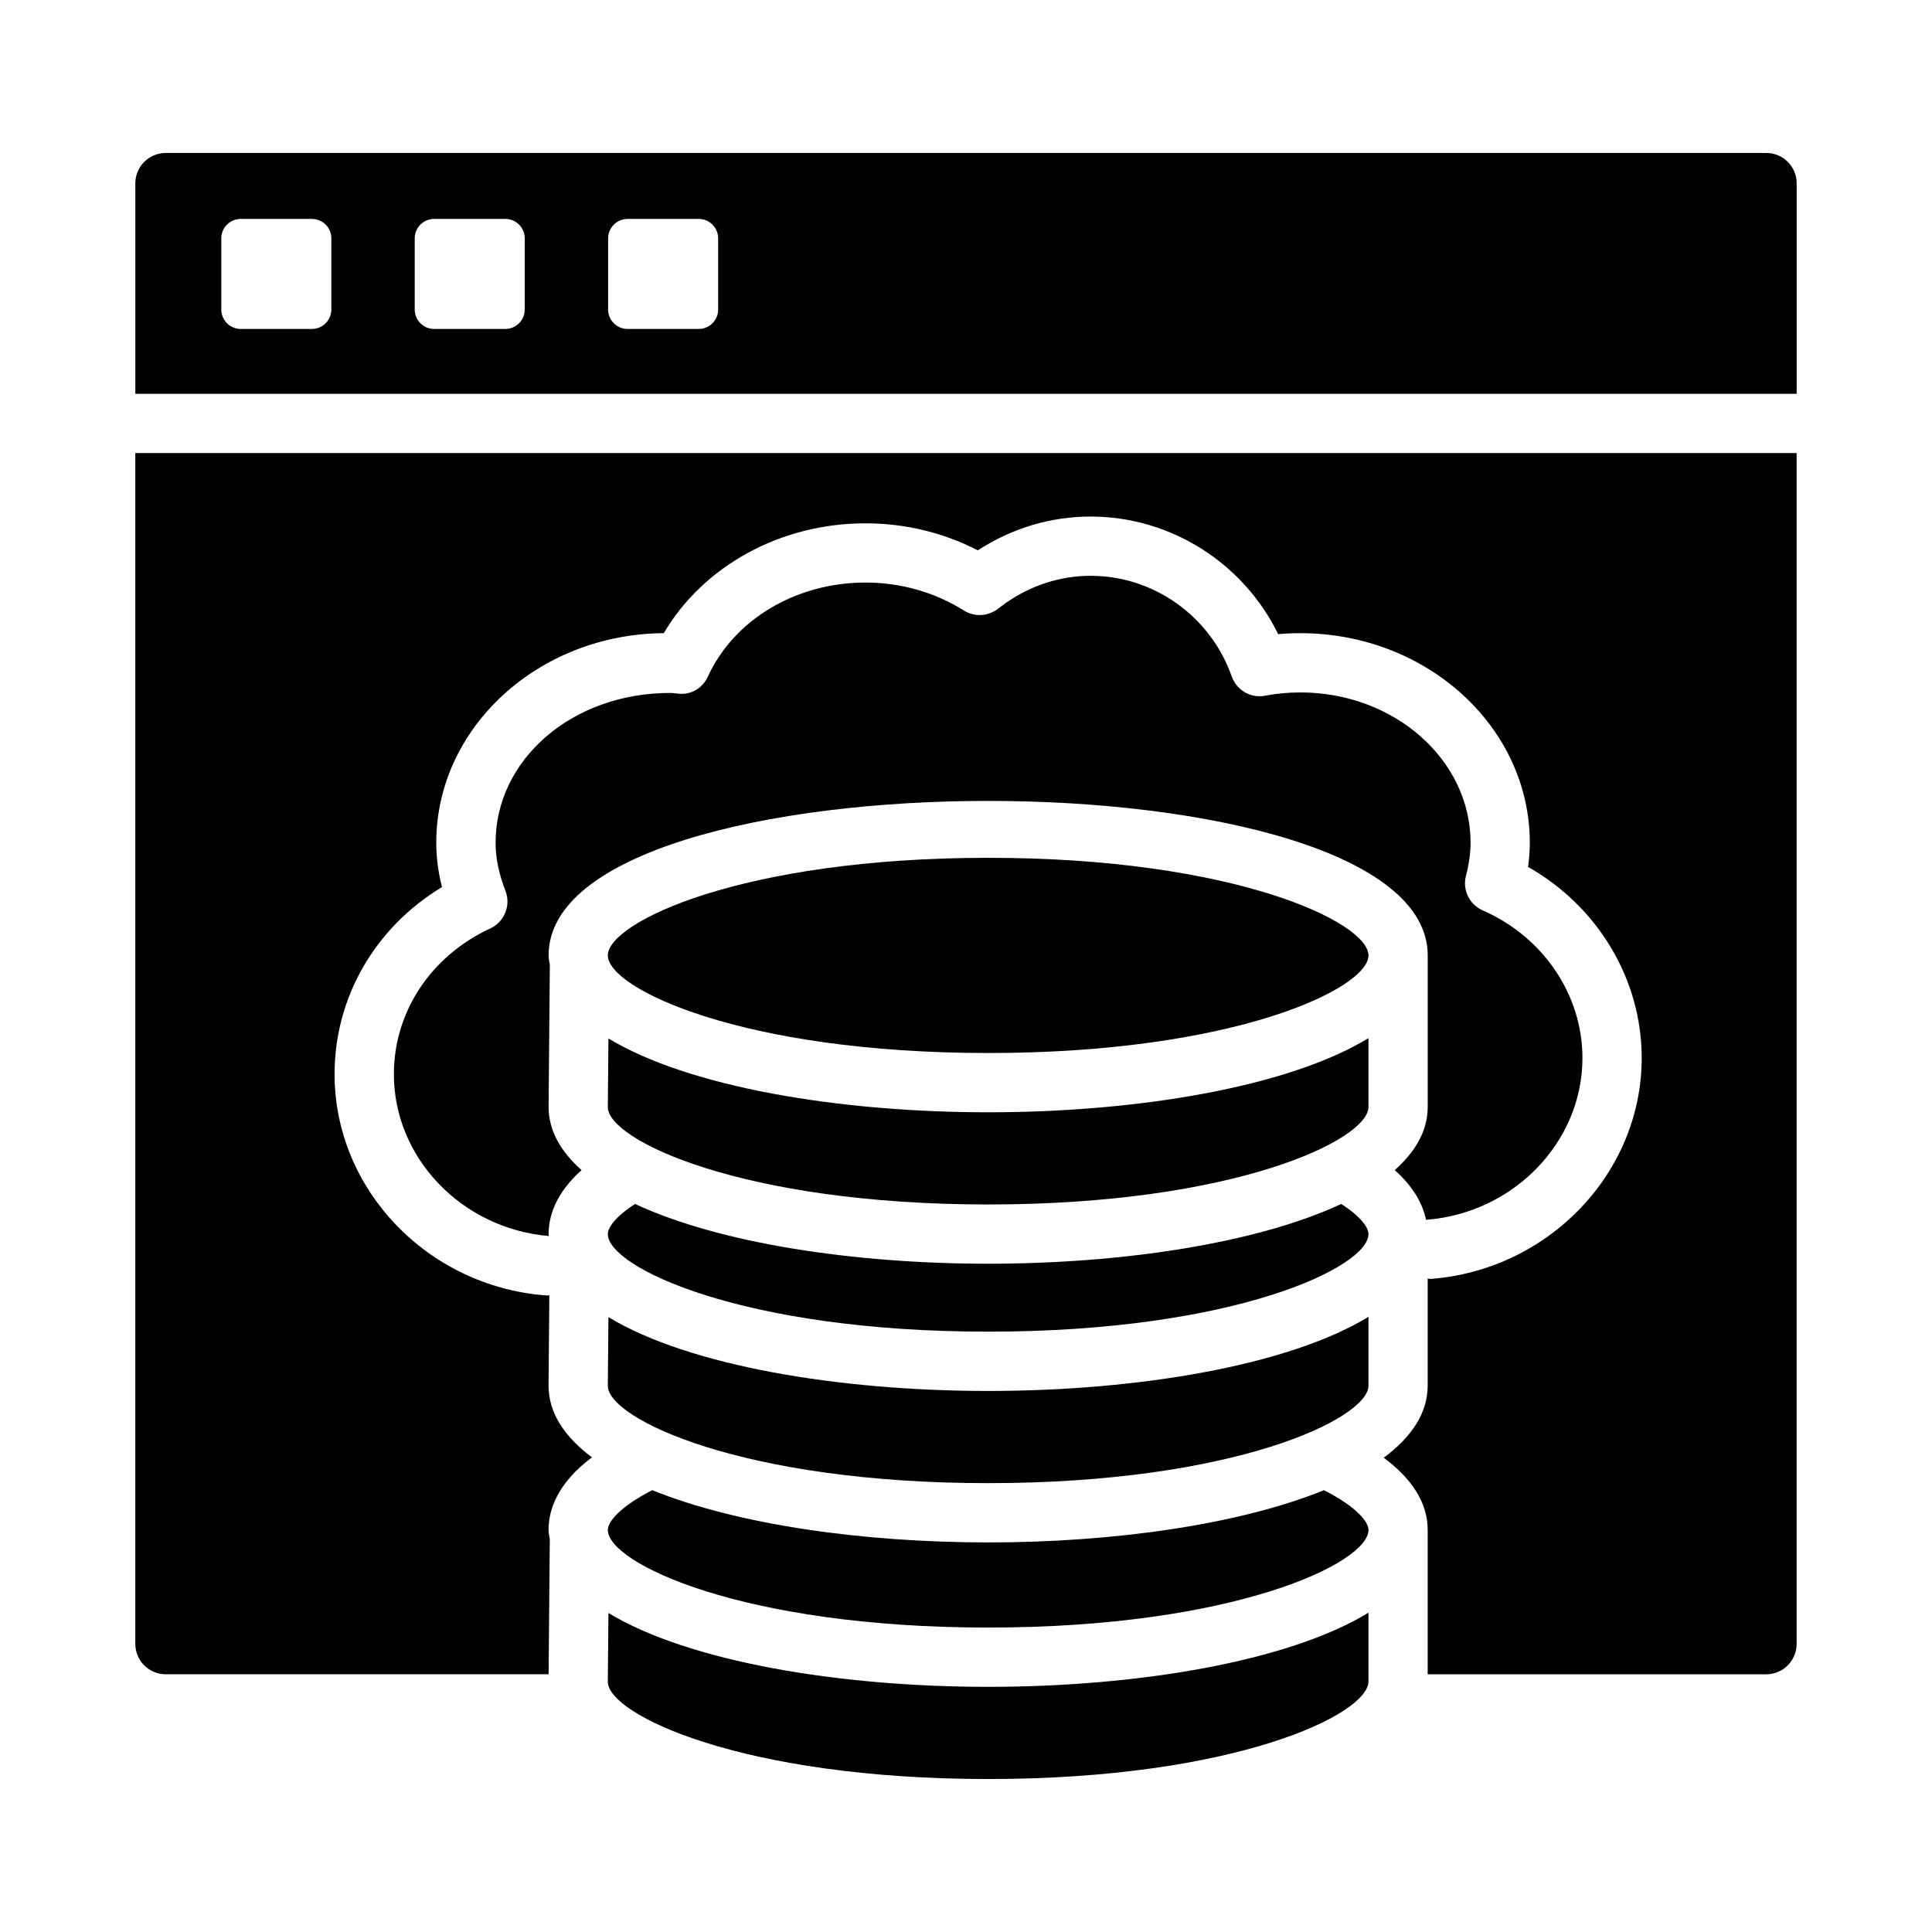
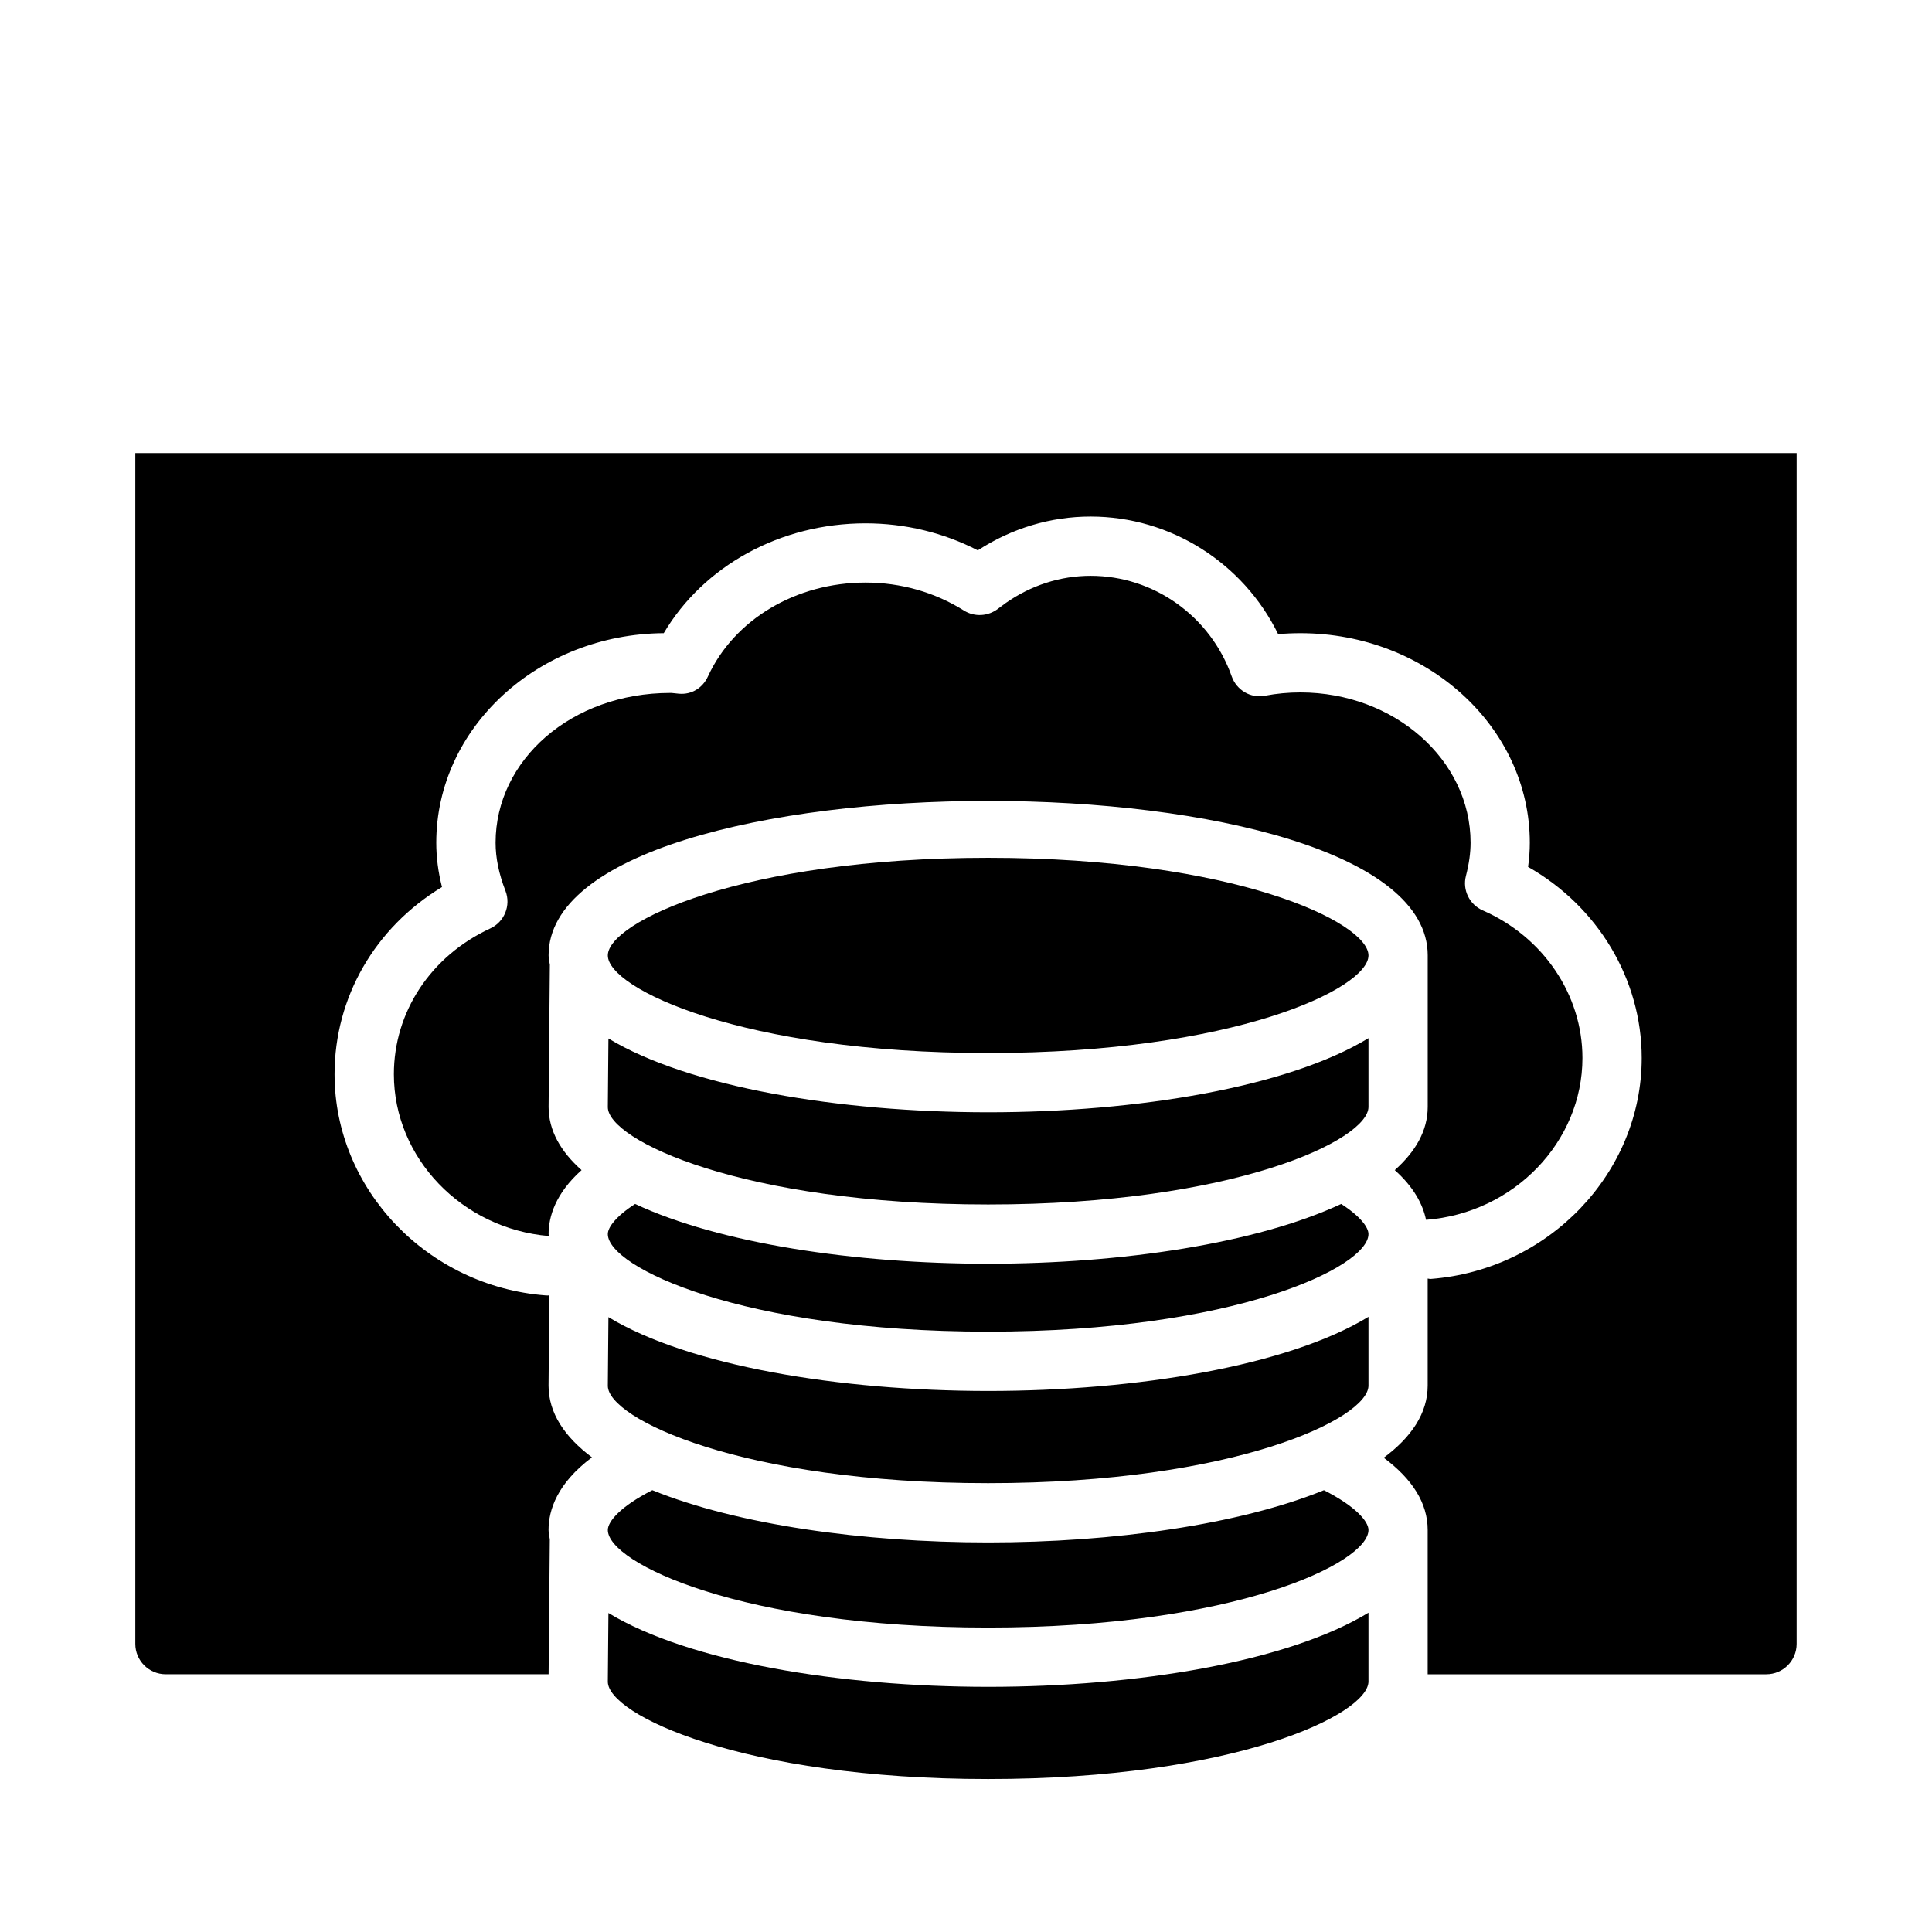
<svg xmlns="http://www.w3.org/2000/svg" fill="#000000" width="800px" height="800px" version="1.1" viewBox="144 144 512 512">
  <g>
    <path d="m305.24 493.06-0.16 18.195c0 8.707 35.574 25.793 100.79 25.793 65.211 0 100.79-17.086 100.79-25.859v-18.215c-21.281 12.957-61.191 19.645-100.79 19.645-39.504-0.004-79.309-6.664-100.62-19.559z" />
    <path d="m499.43 463.06c-22.359 10.445-58.066 15.84-93.566 15.84-35.496 0-71.199-5.394-93.559-15.84-5.121 3.309-7.227 6.223-7.227 7.984 0 8.773 35.574 25.859 100.79 25.859 65.211 0 100.79-17.086 100.79-25.859 0.004-1.766-2.102-4.68-7.219-7.984z" />
    <path d="m522.36 397.2v40.137c0 6.293-3.231 11.859-8.734 16.754 5.188 4.641 7.469 9.227 8.289 13.176 0.004 0 0.012-0.004 0.016-0.004 23.234-1.781 41.434-20.625 41.434-42.891 0-16.73-10.375-32.082-26.418-39.102-3.539-1.555-5.426-5.426-4.457-9.156 0.824-3.211 1.227-6.09 1.227-8.793 0-21.957-20.23-39.82-45.098-39.82-3.203 0-6.328 0.297-9.34 0.863-3.844 0.766-7.555-1.457-8.859-5.102-5.617-15.945-20.645-26.668-37.387-26.668-7.996 0-15.793 2.504-22.543 7.238-0.027 0.012-0.047 0.027-0.066 0.047l-1.906 1.418c-2.629 2.051-6.262 2.273-9.07 0.5-7.711-4.844-16.723-7.414-26.07-7.414-18.43 0-34.824 9.781-41.777 24.902-1.363 2.973-4.277 4.871-7.691 4.555-0.133-0.012-1.832-0.184-1.965-0.203h-0.316c-26.227 0-46.293 17.805-46.293 39.68 0 4.035 0.852 8.219 2.617 12.773 1.496 3.856-0.27 8.219-4.019 9.953-15.762 7.305-25.551 22.113-25.551 38.645 0 22.172 18.012 40.914 41.07 42.875-0.004-0.176-0.07-0.336-0.07-0.512 0-4.586 1.789-10.746 8.738-16.957-5.508-4.894-8.738-10.465-8.738-16.758l0.332-37.676c-0.109-0.82-0.332-1.617-0.332-2.461-0.004-54.598 232.98-54.598 232.98 0z" />
    <path d="m305.24 571.47-0.16 18.195c0 8.707 35.574 25.793 100.79 25.793 65.211 0 100.79-17.086 100.79-25.859v-18.215c-21.281 12.957-61.191 19.645-100.79 19.645-39.504-0.004-79.309-6.664-100.62-19.559z" />
    <path d="m305.24 419.21-0.16 18.195c0 8.707 35.574 25.793 100.79 25.793 65.211 0 100.79-17.086 100.79-25.859v-18.215c-21.281 12.957-61.191 19.645-100.79 19.645-39.504-0.004-79.309-6.664-100.62-19.559z" />
    <path d="m494.85 538.92c-22.48 9.133-55.82 13.84-88.98 13.84-33.168 0-66.52-4.711-89-13.848-8.449 4.297-11.789 8.309-11.789 10.547 0 8.773 35.574 25.859 100.79 25.859 65.211 0 100.79-17.086 100.79-25.859 0.004-2.258-3.375-6.258-11.801-10.539z" />
    <path d="m405.87 371.33c-65.211 0-100.79 17.086-100.79 25.871 0 8.773 35.574 25.859 100.79 25.859 65.211 0 100.79-17.086 100.79-25.859 0-8.785-35.574-25.871-100.79-25.871z" />
-     <path d="m612.1 184.54h-424.18c-4.441 0-8.055 3.606-8.055 8.047v55.773h440.27v-55.777c0-4.438-3.602-8.043-8.035-8.043zm-380.29 41.48c0 2.848-2.309 5.156-5.156 5.156h-18.852c-2.848 0-5.156-2.309-5.156-5.156v-18.852c0-2.848 2.309-5.152 5.156-5.152h18.852c2.848 0 5.156 2.309 5.156 5.152zm51.254 0c0 2.848-2.309 5.156-5.156 5.156h-18.852c-2.848 0-5.152-2.309-5.152-5.156v-18.852c0-2.848 2.309-5.152 5.152-5.152h18.852c2.848 0 5.156 2.309 5.156 5.152zm51.254 0c0 2.848-2.309 5.156-5.156 5.156h-18.852c-2.848 0-5.152-2.309-5.152-5.156v-18.852c0-2.848 2.309-5.152 5.152-5.152h18.852c2.848 0 5.156 2.309 5.156 5.152z" />
    <path d="m179.86 579.65c0 4.441 3.613 8.047 8.055 8.047h101.47l0.316-35.777c-0.109-0.82-0.332-1.617-0.332-2.461 0-5.266 2.269-12.336 11.504-19.246-7.227-5.406-11.504-11.734-11.504-19.023l0.211-23.945c-0.125 0.008-0.238 0.07-0.363 0.07-0.203 0-0.402-0.012-0.613-0.02-31.363-2.406-55.941-28.152-55.941-58.605 0-20.441 10.75-38.902 28.469-49.613-1.016-3.988-1.516-7.871-1.516-11.758 0-30.461 26.992-55.277 60.285-55.527 10.547-17.844 30.934-29.109 53.465-29.109 10.48 0 20.664 2.465 29.762 7.164 9.023-5.867 19.312-8.957 29.898-8.957 21.219 0 40.465 12.293 49.699 31.164 1.938-0.172 3.902-0.258 5.887-0.258 33.531 0 60.801 24.91 60.801 55.527 0 2.102-0.152 4.227-0.461 6.414 18.477 10.48 30.117 29.746 30.117 50.637 0 30.426-24.574 56.152-55.941 58.559-0.273 0.016-0.508-0.094-0.777-0.102v28.359c0 7.332-4.336 13.691-11.645 19.121 7.559 5.629 11.645 12.004 11.645 19.148v38.238h89.738c4.43 0 8.035-3.606 8.035-8.047l0.004-315.58h-440.27z" />
  </g>
</svg>